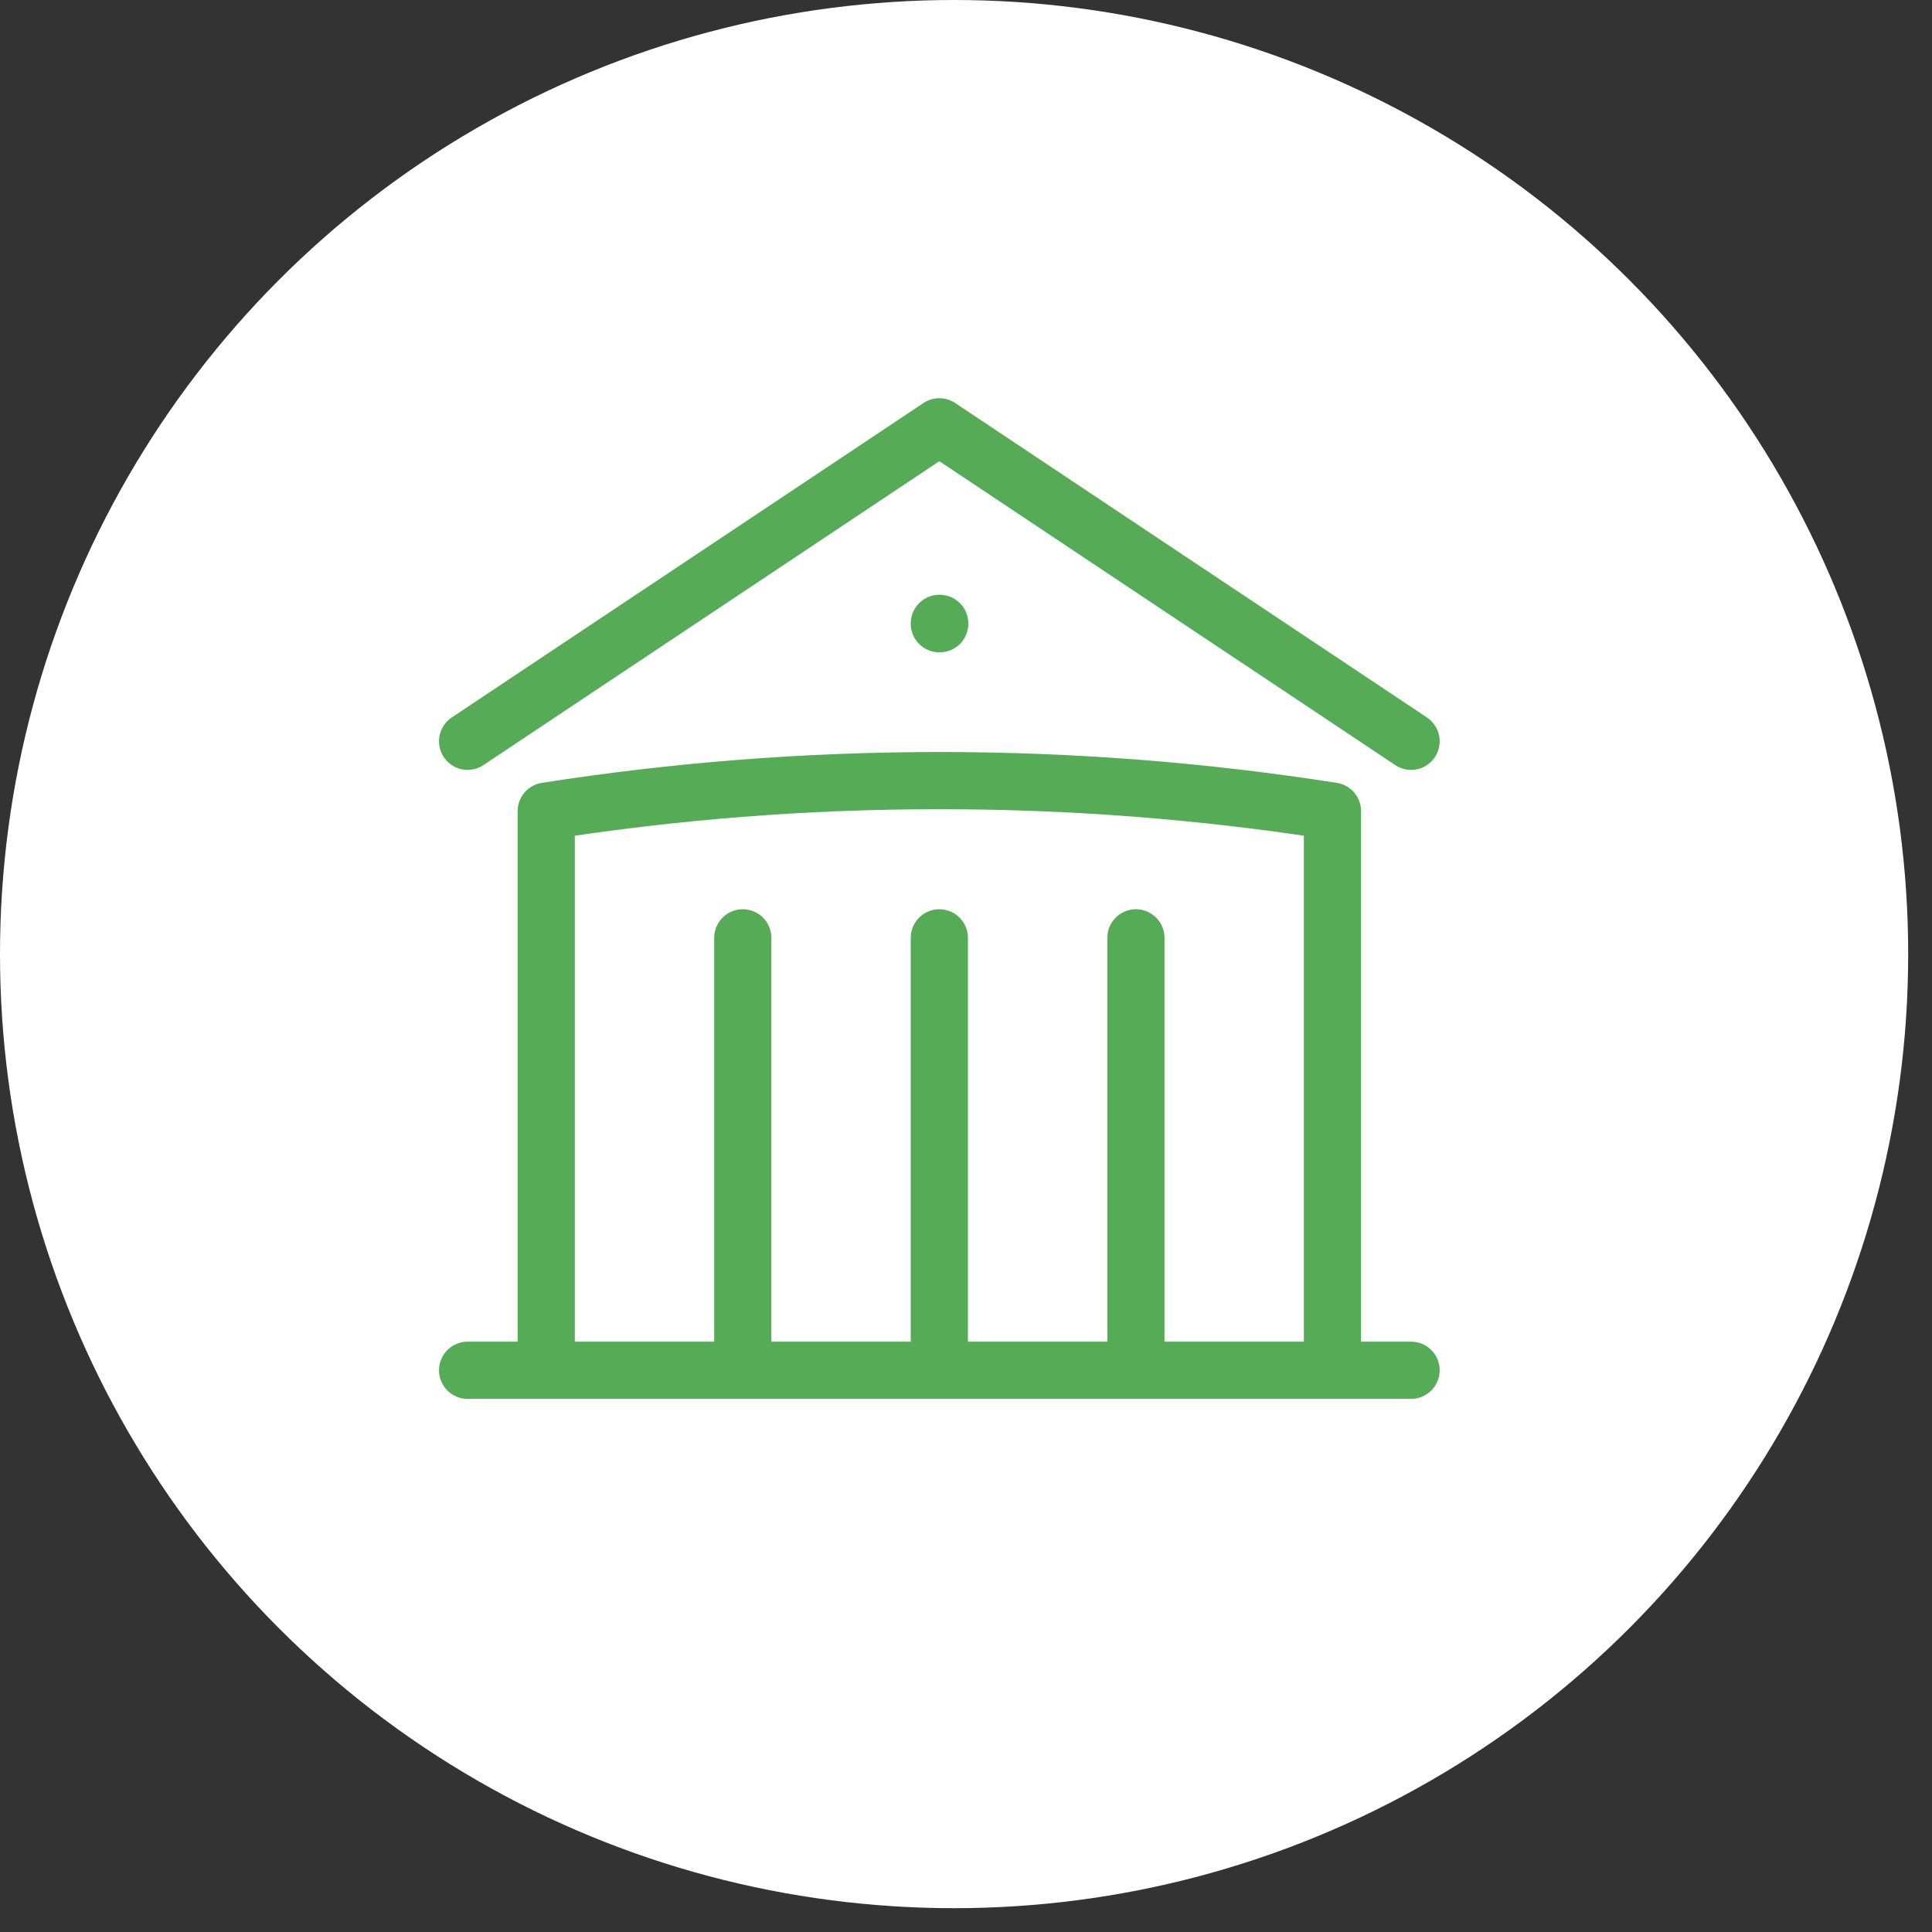
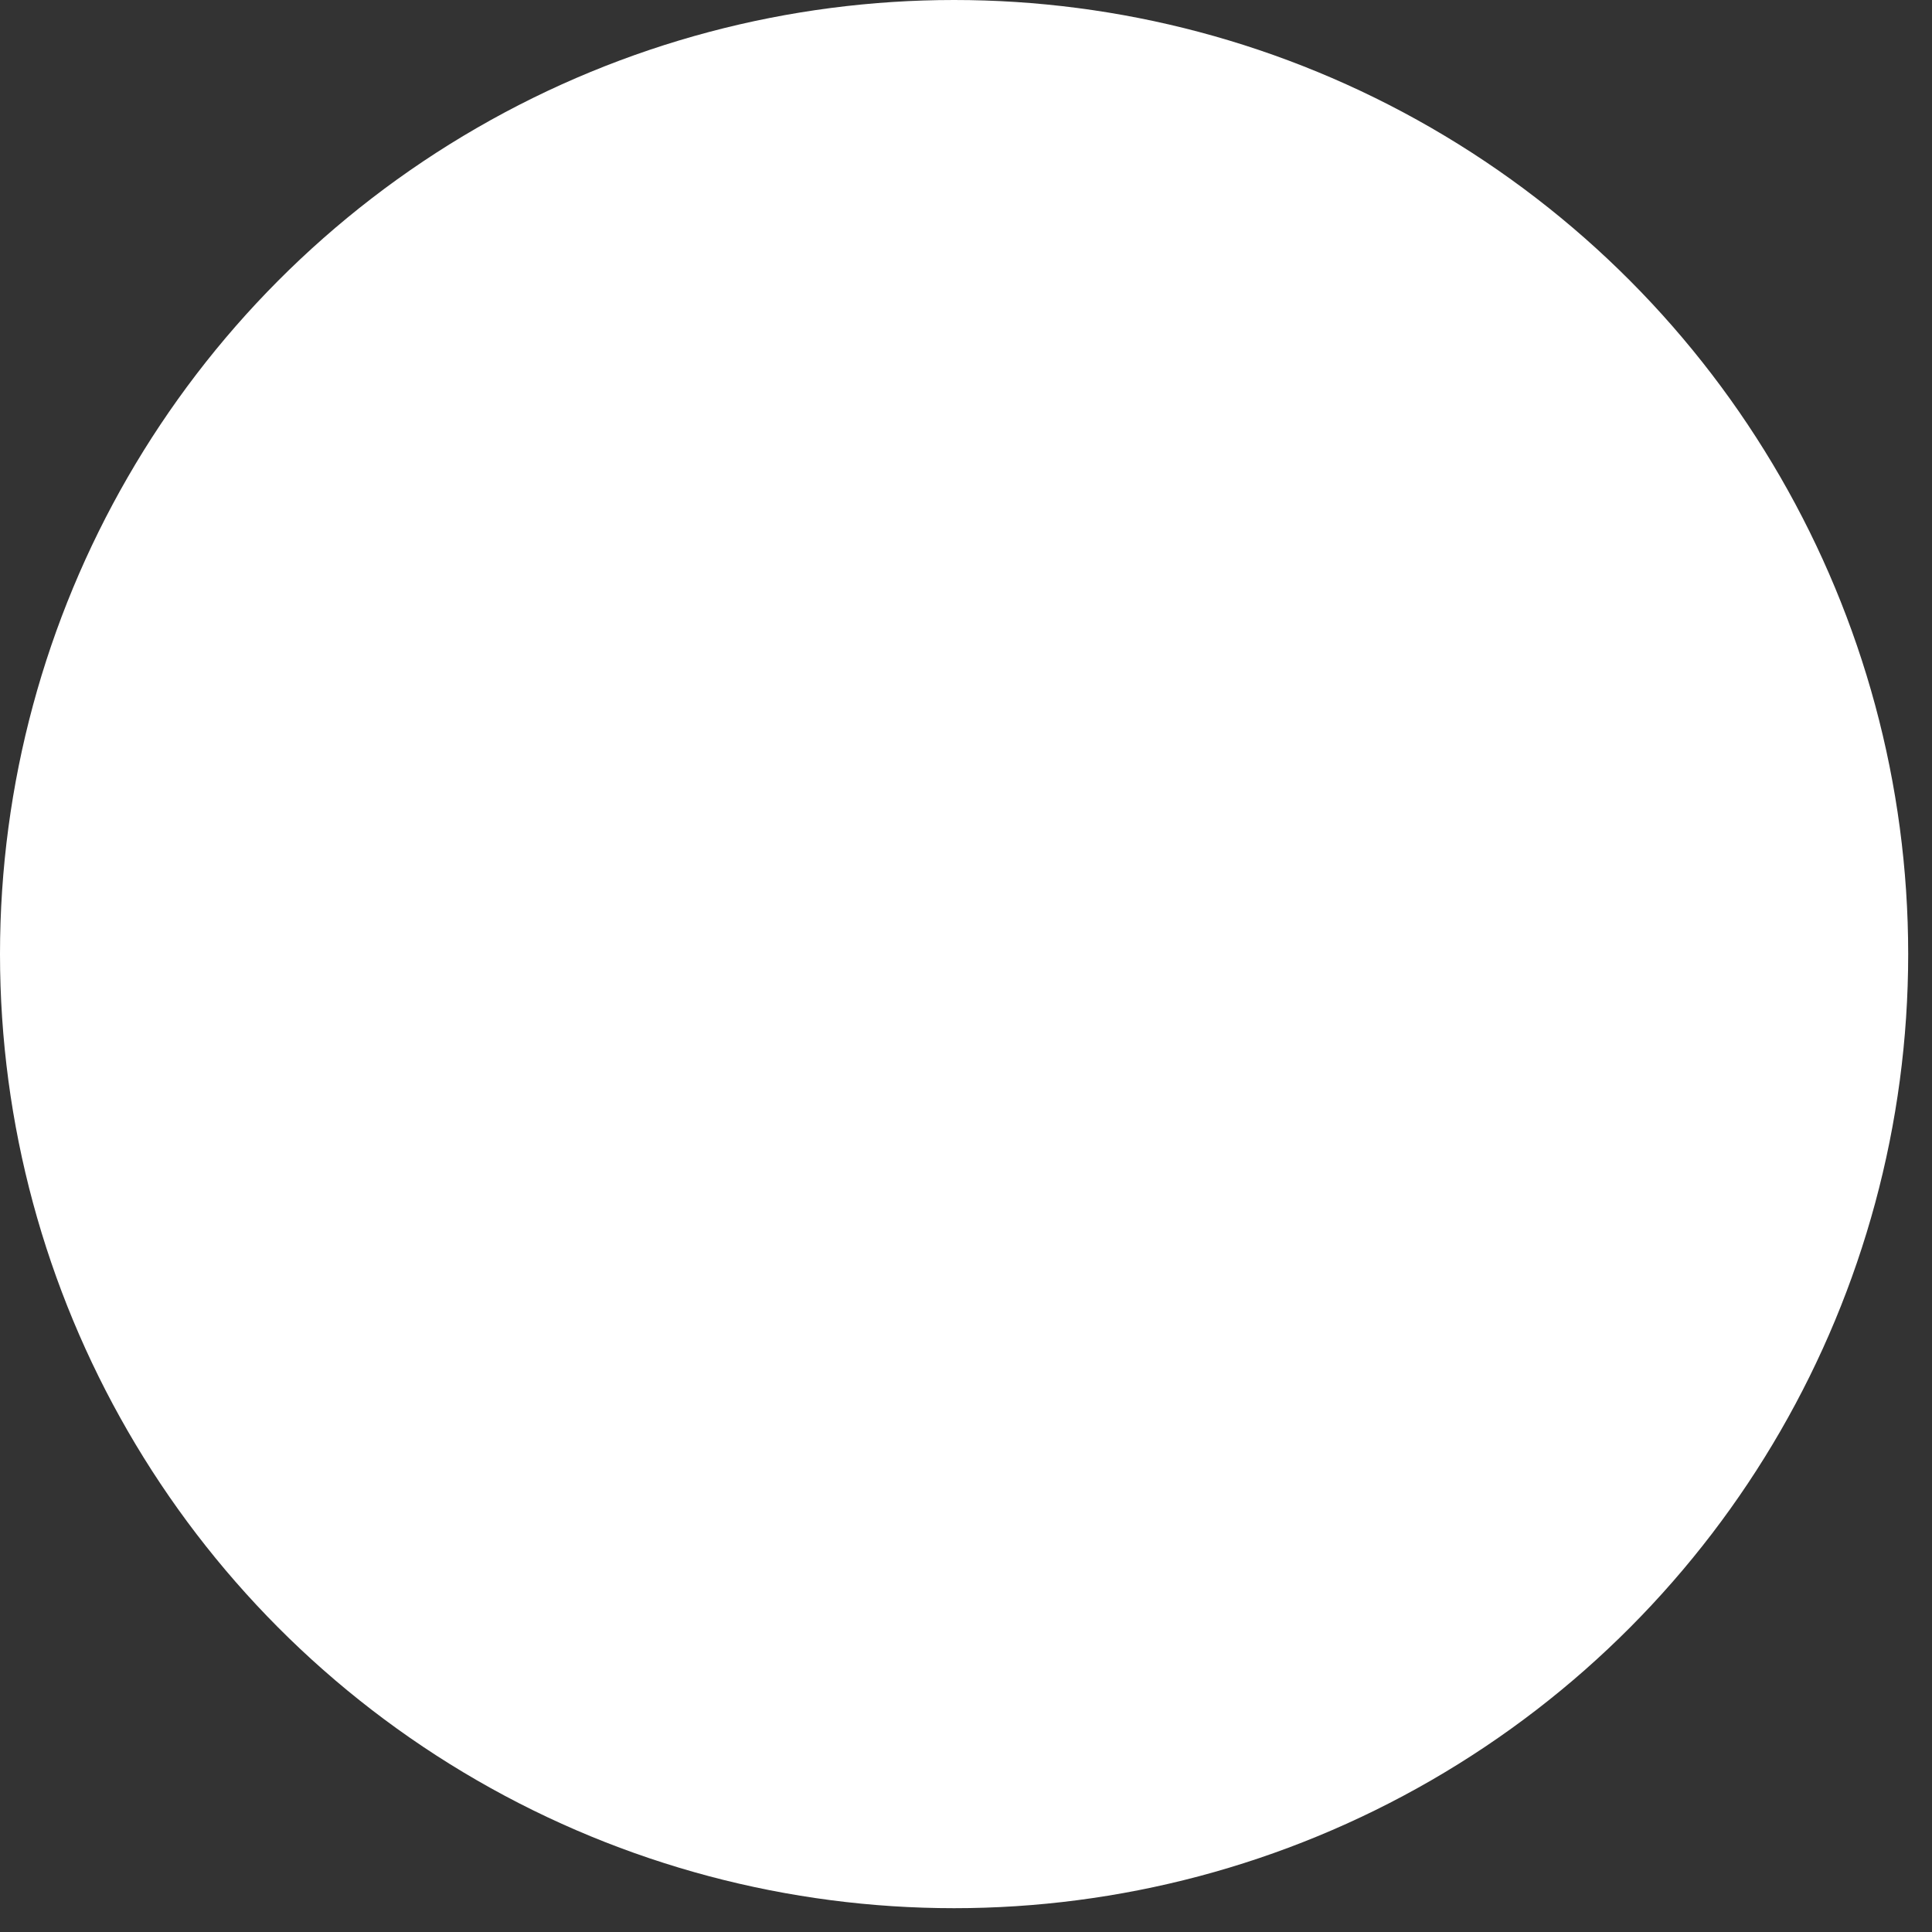
<svg xmlns="http://www.w3.org/2000/svg" width="80" height="80" viewBox="0 0 80 80" fill="none">
  <rect x="0" y="0" width="80" height="80" fill="#333333" stroke="none" />
  <circle cx="39.507" cy="39.507" r="39.507" fill="white" />
-   <path d="M38.896 56.74V38.834M47.035 56.74V38.834M30.757 56.74V38.834M19.362 30.695L38.896 17.673L58.43 30.695M55.174 56.74V33.587C49.87 32.755 44.434 32.323 38.896 32.323C33.358 32.323 27.922 32.755 22.618 33.587V56.74M19.362 56.74H58.43M38.896 25.812H38.912V25.828H38.896V25.812Z" stroke="#56AB56" stroke-width="2.368" stroke-linecap="round" stroke-linejoin="round" />
</svg>